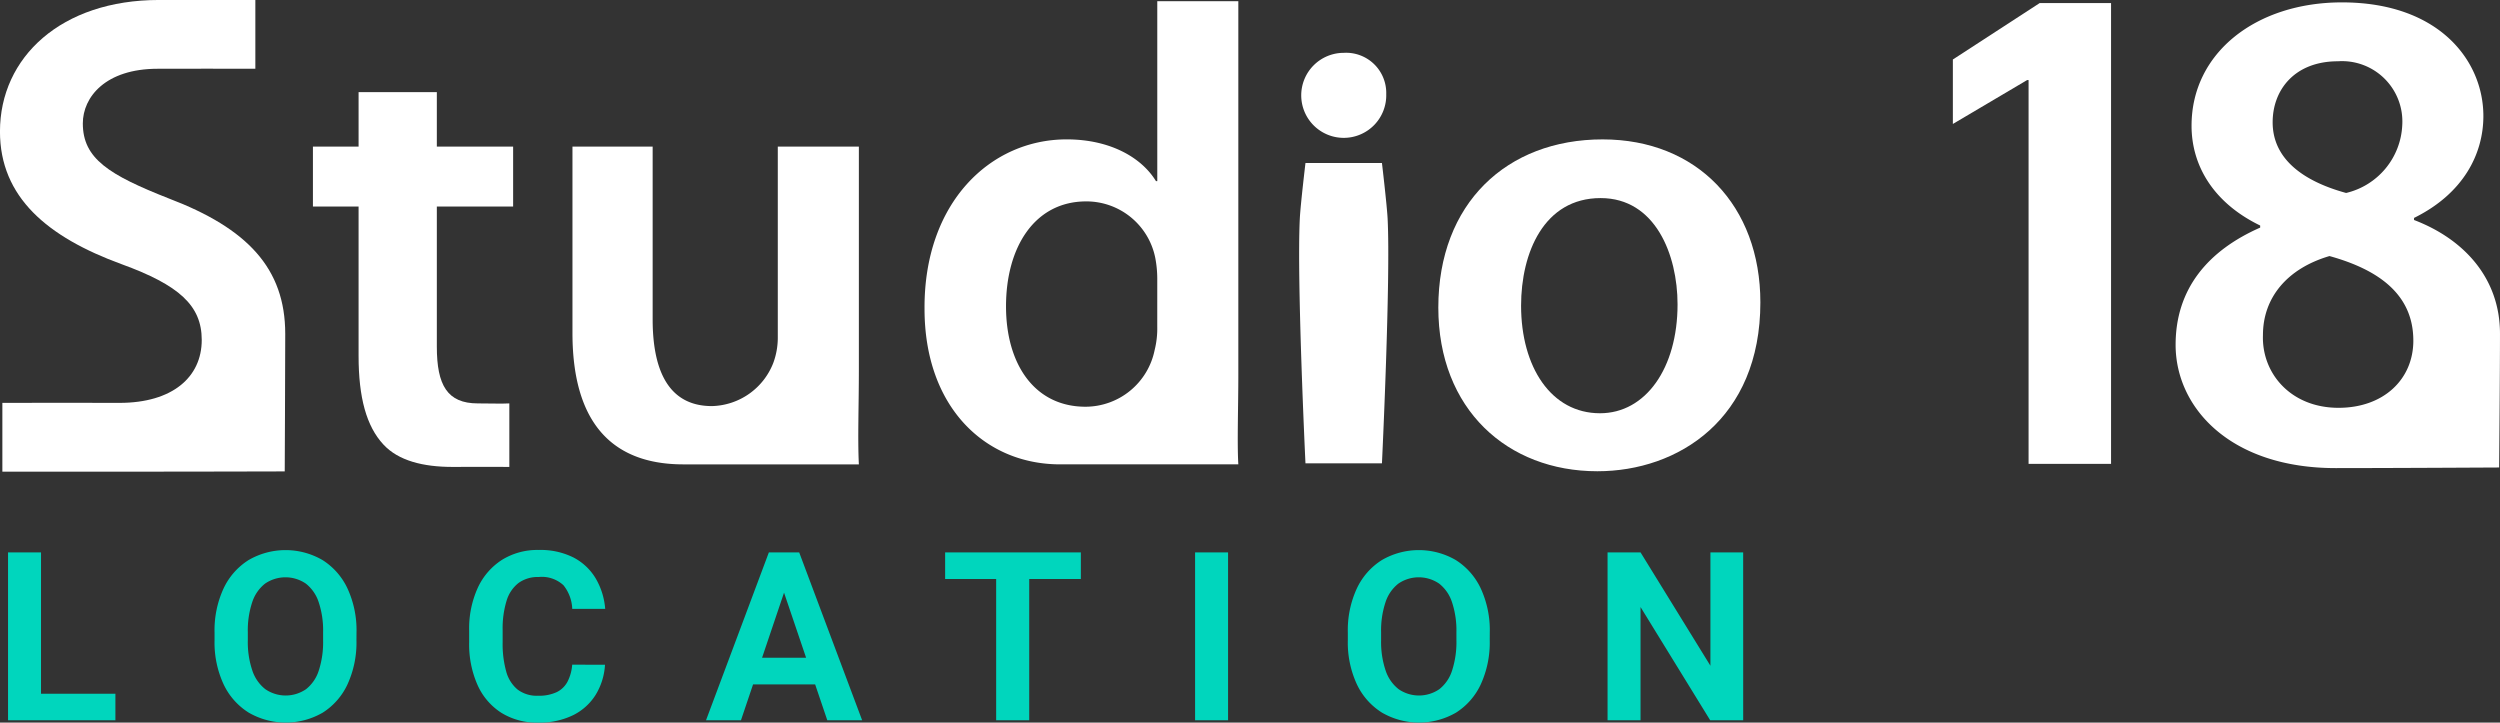
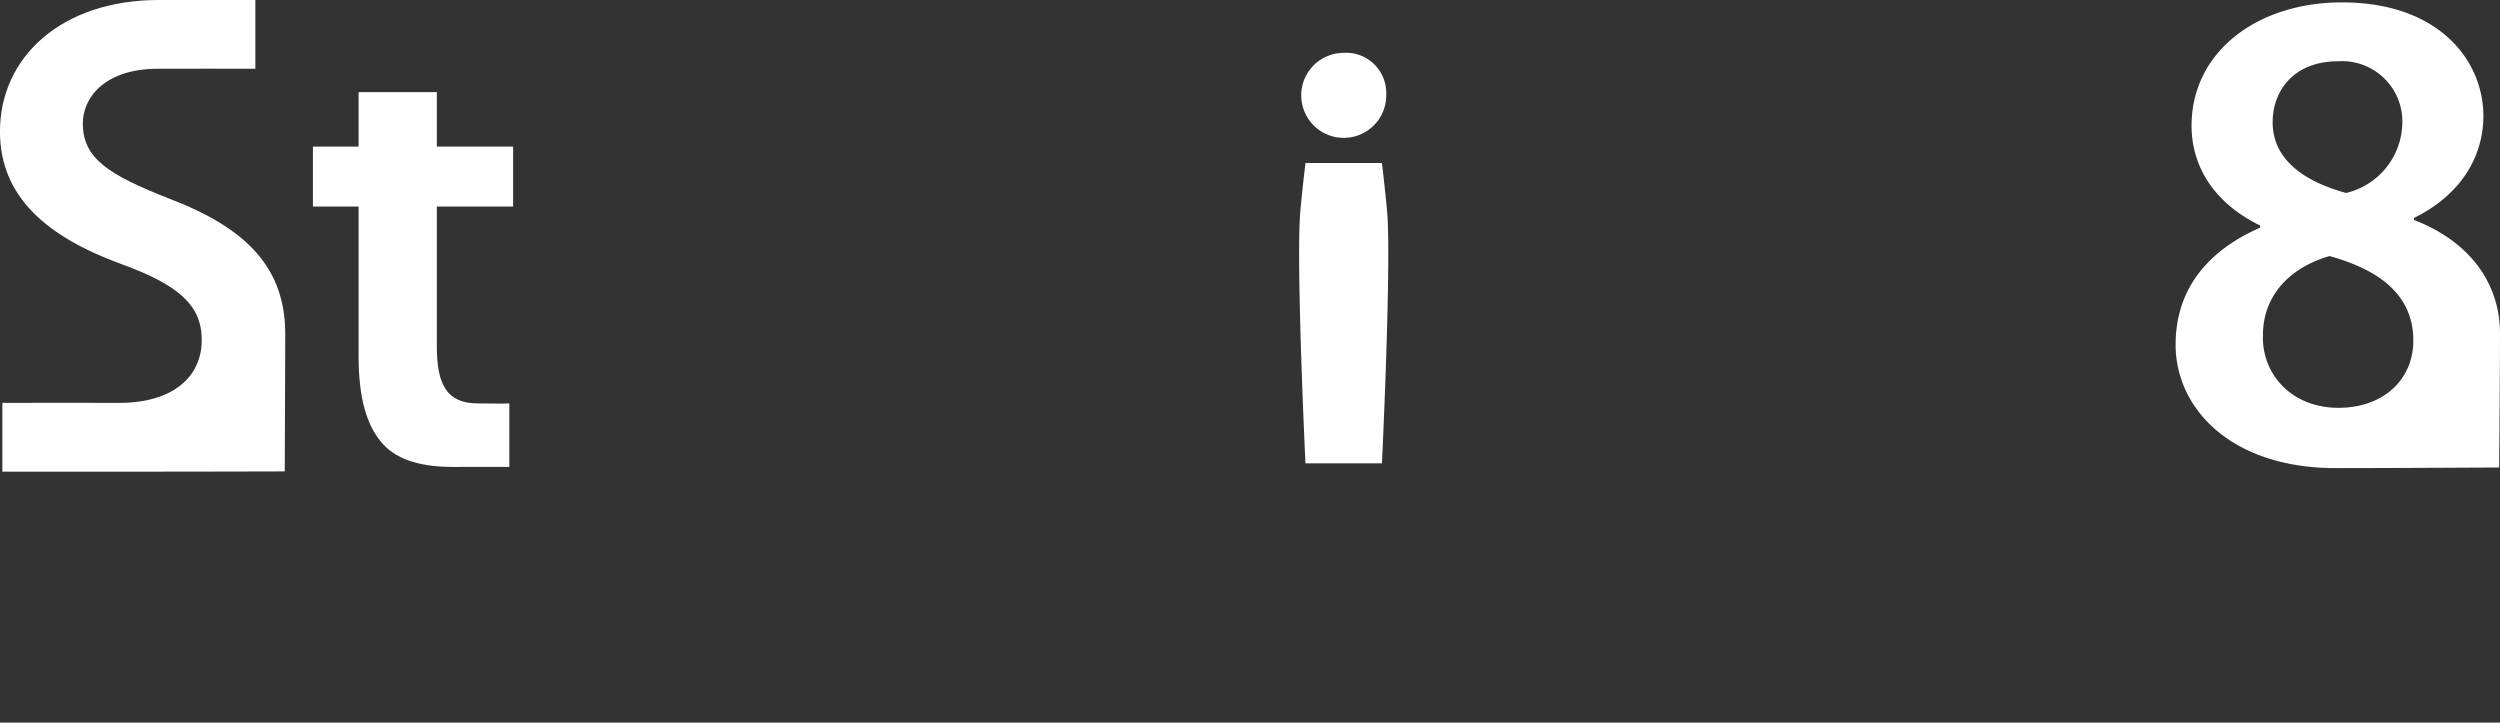
<svg xmlns="http://www.w3.org/2000/svg" width="211.721" height="61.195" viewBox="0 0 211.721 61.195">
  <rect x="0" y="0" width="211.721" height="61.195" fill="#333333" stroke="none" />
  <g id="Groupe_135" data-name="Groupe 135" transform="translate(-128.637 -8465)">
    <g id="Groupe_117" data-name="Groupe 117" transform="translate(128.637 8465)">
-       <path id="Tracé_1121" data-name="Tracé 1121" d="M626.973,848.389h-.118l-6.294,3.72v-5.459l7.351-4.778h6.046v39.021h-6.985Z" transform="translate(-455.176 -841.611)" fill="#fff" />
      <path id="Tracé_1122" data-name="Tracé 1122" d="M660.314,860.67c-3.992-1.937-5.812-5.106-5.812-8.45,0-6.223,5.516-10.448,12.736-10.448,8.22,0,11.978,4.932,11.978,9.624,0,3.23-1.706,6.576-5.872,8.629v.177c4.166,1.587,7.279,4.873,7.279,9.627,0,3.141-.072,11.332-.072,11.332s-9.448.052-13.84.052c-8.923,0-13.559-5.106-13.559-10.443,0-4.757,2.759-7.987,7.162-9.924Zm12.97,9.744c0-3.872-2.877-5.988-7.1-7.159-3.581,1.053-5.635,3.521-5.635,6.69-.118,3.23,2.347,6.162,6.4,6.162C670.761,876.107,673.285,873.7,673.285,870.414ZM661.37,851.926c0,3.108,2.583,4.988,6.222,5.986a6.188,6.188,0,0,0,4.755-5.752,5.111,5.111,0,0,0-5.458-5.4C663.247,846.762,661.37,849.168,661.37,851.926Z" transform="translate(-468.903 -841.57)" fill="#fff" />
      <path id="Tracé_1123" data-name="Tracé 1123" d="M391.119,854.907v4.609h6.461v5.078h-6.461v11.872c0,3.257.884,4.8,3.476,4.8,1.272,0,1.914.038,2.664,0v5.379c-1.079-.019-2.664,0-4.814,0-2.485,0-4.584-.523-5.853-1.9-1.436-1.546-2.1-3.974-2.1-7.509V864.593h-3.867v-5.078h3.867v-4.609Z" transform="translate(-354.124 -847.102)" fill="#fff" />
-       <path id="Tracé_1124" data-name="Tracé 1124" d="M427.982,889.782c-4.913,0-9.386-2.345-9.386-11.125V862.869h6.791V877.5c0,4.474,1.436,7.346,5.023,7.346A5.725,5.725,0,0,0,435.6,881.2a6.169,6.169,0,0,0,.385-2.1v-16.23h6.866V881.7c0,3.2-.109,5.877,0,8.086H427.982Z" transform="translate(-370.115 -850.455)" fill="#fff" />
-       <path id="Tracé_1125" data-name="Tracé 1125" d="M481.591,880.821c-6.4,0-11.484-4.884-11.484-13.167-.056-9,5.577-14.355,12.036-14.355,3.7,0,6.35,1.547,7.564,3.535h.111V841.594h6.864v31.638c0,2.76-.108,5.768,0,7.589h-15.09Zm8.226-15.7a9.451,9.451,0,0,0-.166-1.77,5.949,5.949,0,0,0-5.852-4.8c-4.362,0-6.791,3.865-6.791,8.889,0,4.914,2.429,8.5,6.735,8.5a5.987,5.987,0,0,0,5.852-4.8,7.5,7.5,0,0,0,.221-1.991Z" transform="translate(-391.81 -841.495)" fill="#fff" />
-       <path id="Tracé_1126" data-name="Tracé 1126" d="M572.552,875.621c0,9.883-6.956,14.3-13.805,14.3-7.62,0-13.469-5.244-13.469-13.859,0-8.832,5.8-14.245,13.913-14.245C567.2,861.817,572.552,867.448,572.552,875.621Zm-20.265.276c0,5.191,2.541,9.113,6.683,9.113,3.864,0,6.568-3.813,6.568-9.222,0-4.2-1.877-9-6.513-9C554.22,866.787,552.287,871.423,552.287,875.9Z" transform="translate(-423.469 -850.012)" fill="#fff" />
      <path id="Tracé_1127" data-name="Tracé 1127" d="M532.293,852.654a3.6,3.6,0,1,1-3.6-3.5A3.4,3.4,0,0,1,532.293,852.654Zm-6.84,31.264s-.747-15.573-.477-20.758c.062-1.181.477-4.674.477-4.674h6.477s.413,3.493.478,4.674c.27,5.185-.478,20.758-.478,20.758Z" transform="translate(-414.895 -844.679)" fill="#fff" />
      <path id="Tracé_1128" data-name="Tracé 1128" d="M335.039,875.542c4.088-.019,6.364,0,9.927,0,4.47,0,6.959-2.176,6.959-5.328,0-2.924-1.923-4.644-6.788-6.418-6.279-2.293-10.3-5.672-10.3-11.232,0-6.3,5.2-11.142,13.466-11.142h8.162v5.825c-3.408-.016-4.712,0-8.275,0-4.413,0-6.336,2.395-6.336,4.629,0,2.98,2.205,4.356,7.3,6.362,6.618,2.519,9.842,5.9,9.842,11.458,0,2.862-.043,11.651-.043,11.651s-9.145.024-14.438.024h-9.475v-5.831" transform="translate(-334.84 -841.423)" fill="#fff" />
    </g>
-     <path id="Tracé_1177" data-name="Tracé 1177" d="M10.41,21H3.281V18.754H10.41Zm-6.3,0H1.318V6.781H4.111Zm26.715-6.777a8.483,8.483,0,0,1-.757,3.73,5.652,5.652,0,0,1-2.1,2.4,6.261,6.261,0,0,1-6.265,0,5.682,5.682,0,0,1-2.129-2.4,8.391,8.391,0,0,1-.767-3.73v-.654a8.437,8.437,0,0,1,.762-3.73,5.694,5.694,0,0,1,2.119-2.407,6.23,6.23,0,0,1,6.265,0,5.705,5.705,0,0,1,2.114,2.407,8.437,8.437,0,0,1,.762,3.73ZM28,13.549a7.553,7.553,0,0,0-.376-2.559,3.291,3.291,0,0,0-1.089-1.567,3.057,3.057,0,0,0-3.447,0A3.291,3.291,0,0,0,22,10.99a7.553,7.553,0,0,0-.376,2.559v.674a7.516,7.516,0,0,0,.381,2.559,3.335,3.335,0,0,0,1.1,1.582,3.042,3.042,0,0,0,3.452,0,3.264,3.264,0,0,0,1.079-1.582A7.792,7.792,0,0,0,28,14.223Zm23.873,2.744a5.46,5.46,0,0,1-.781,2.534,4.719,4.719,0,0,1-1.914,1.738,6.473,6.473,0,0,1-2.979.63,5.675,5.675,0,0,1-3.105-.83,5.4,5.4,0,0,1-2.017-2.358,8.516,8.516,0,0,1-.708-3.608V13.393A8.311,8.311,0,0,1,41.1,9.779a5.573,5.573,0,0,1,2.046-2.363,5.674,5.674,0,0,1,3.115-.84,6.2,6.2,0,0,1,2.959.645,4.719,4.719,0,0,1,1.87,1.772,6,6,0,0,1,.8,2.573H49.1a3.4,3.4,0,0,0-.742-2,2.693,2.693,0,0,0-2.1-.7,2.784,2.784,0,0,0-1.7.5,2.99,2.99,0,0,0-1.016,1.5,7.953,7.953,0,0,0-.337,2.5V14.4a8.637,8.637,0,0,0,.3,2.461,3,3,0,0,0,.962,1.533,2.692,2.692,0,0,0,1.733.527,3.572,3.572,0,0,0,1.572-.3,2.055,2.055,0,0,0,.923-.884,3.727,3.727,0,0,0,.4-1.445ZM63.387,21H60.428L65.751,6.781h1.875l-.234,2.354ZM66.678,9.135l-.254-2.354h1.895L73.651,21H70.7Zm3.887,8.828H62.919V15.7h7.646ZM87.8,21H85V6.781H87.8ZM92.173,9.037H80.679V6.781H92.173ZM104.64,21h-2.793V6.781h2.793ZM126.8,14.223a8.483,8.483,0,0,1-.757,3.73,5.652,5.652,0,0,1-2.1,2.4,6.261,6.261,0,0,1-6.265,0,5.682,5.682,0,0,1-2.129-2.4,8.391,8.391,0,0,1-.767-3.73v-.654a8.437,8.437,0,0,1,.762-3.73,5.694,5.694,0,0,1,2.119-2.407,6.23,6.23,0,0,1,6.265,0,5.705,5.705,0,0,1,2.114,2.407,8.437,8.437,0,0,1,.762,3.73Zm-2.822-.674a7.553,7.553,0,0,0-.376-2.559,3.291,3.291,0,0,0-1.089-1.567,3.057,3.057,0,0,0-3.447,0,3.291,3.291,0,0,0-1.089,1.567,7.553,7.553,0,0,0-.376,2.559v.674a7.516,7.516,0,0,0,.381,2.559,3.335,3.335,0,0,0,1.1,1.582,3.042,3.042,0,0,0,3.452,0,3.264,3.264,0,0,0,1.079-1.582,7.792,7.792,0,0,0,.366-2.559ZM148.265,21h-2.793l-5.9-9.59V21h-2.793V6.781h2.793l5.918,9.6v-9.6h2.773Z" transform="translate(128 8505)" fill="#00d6bd" />
  </g>
</svg>